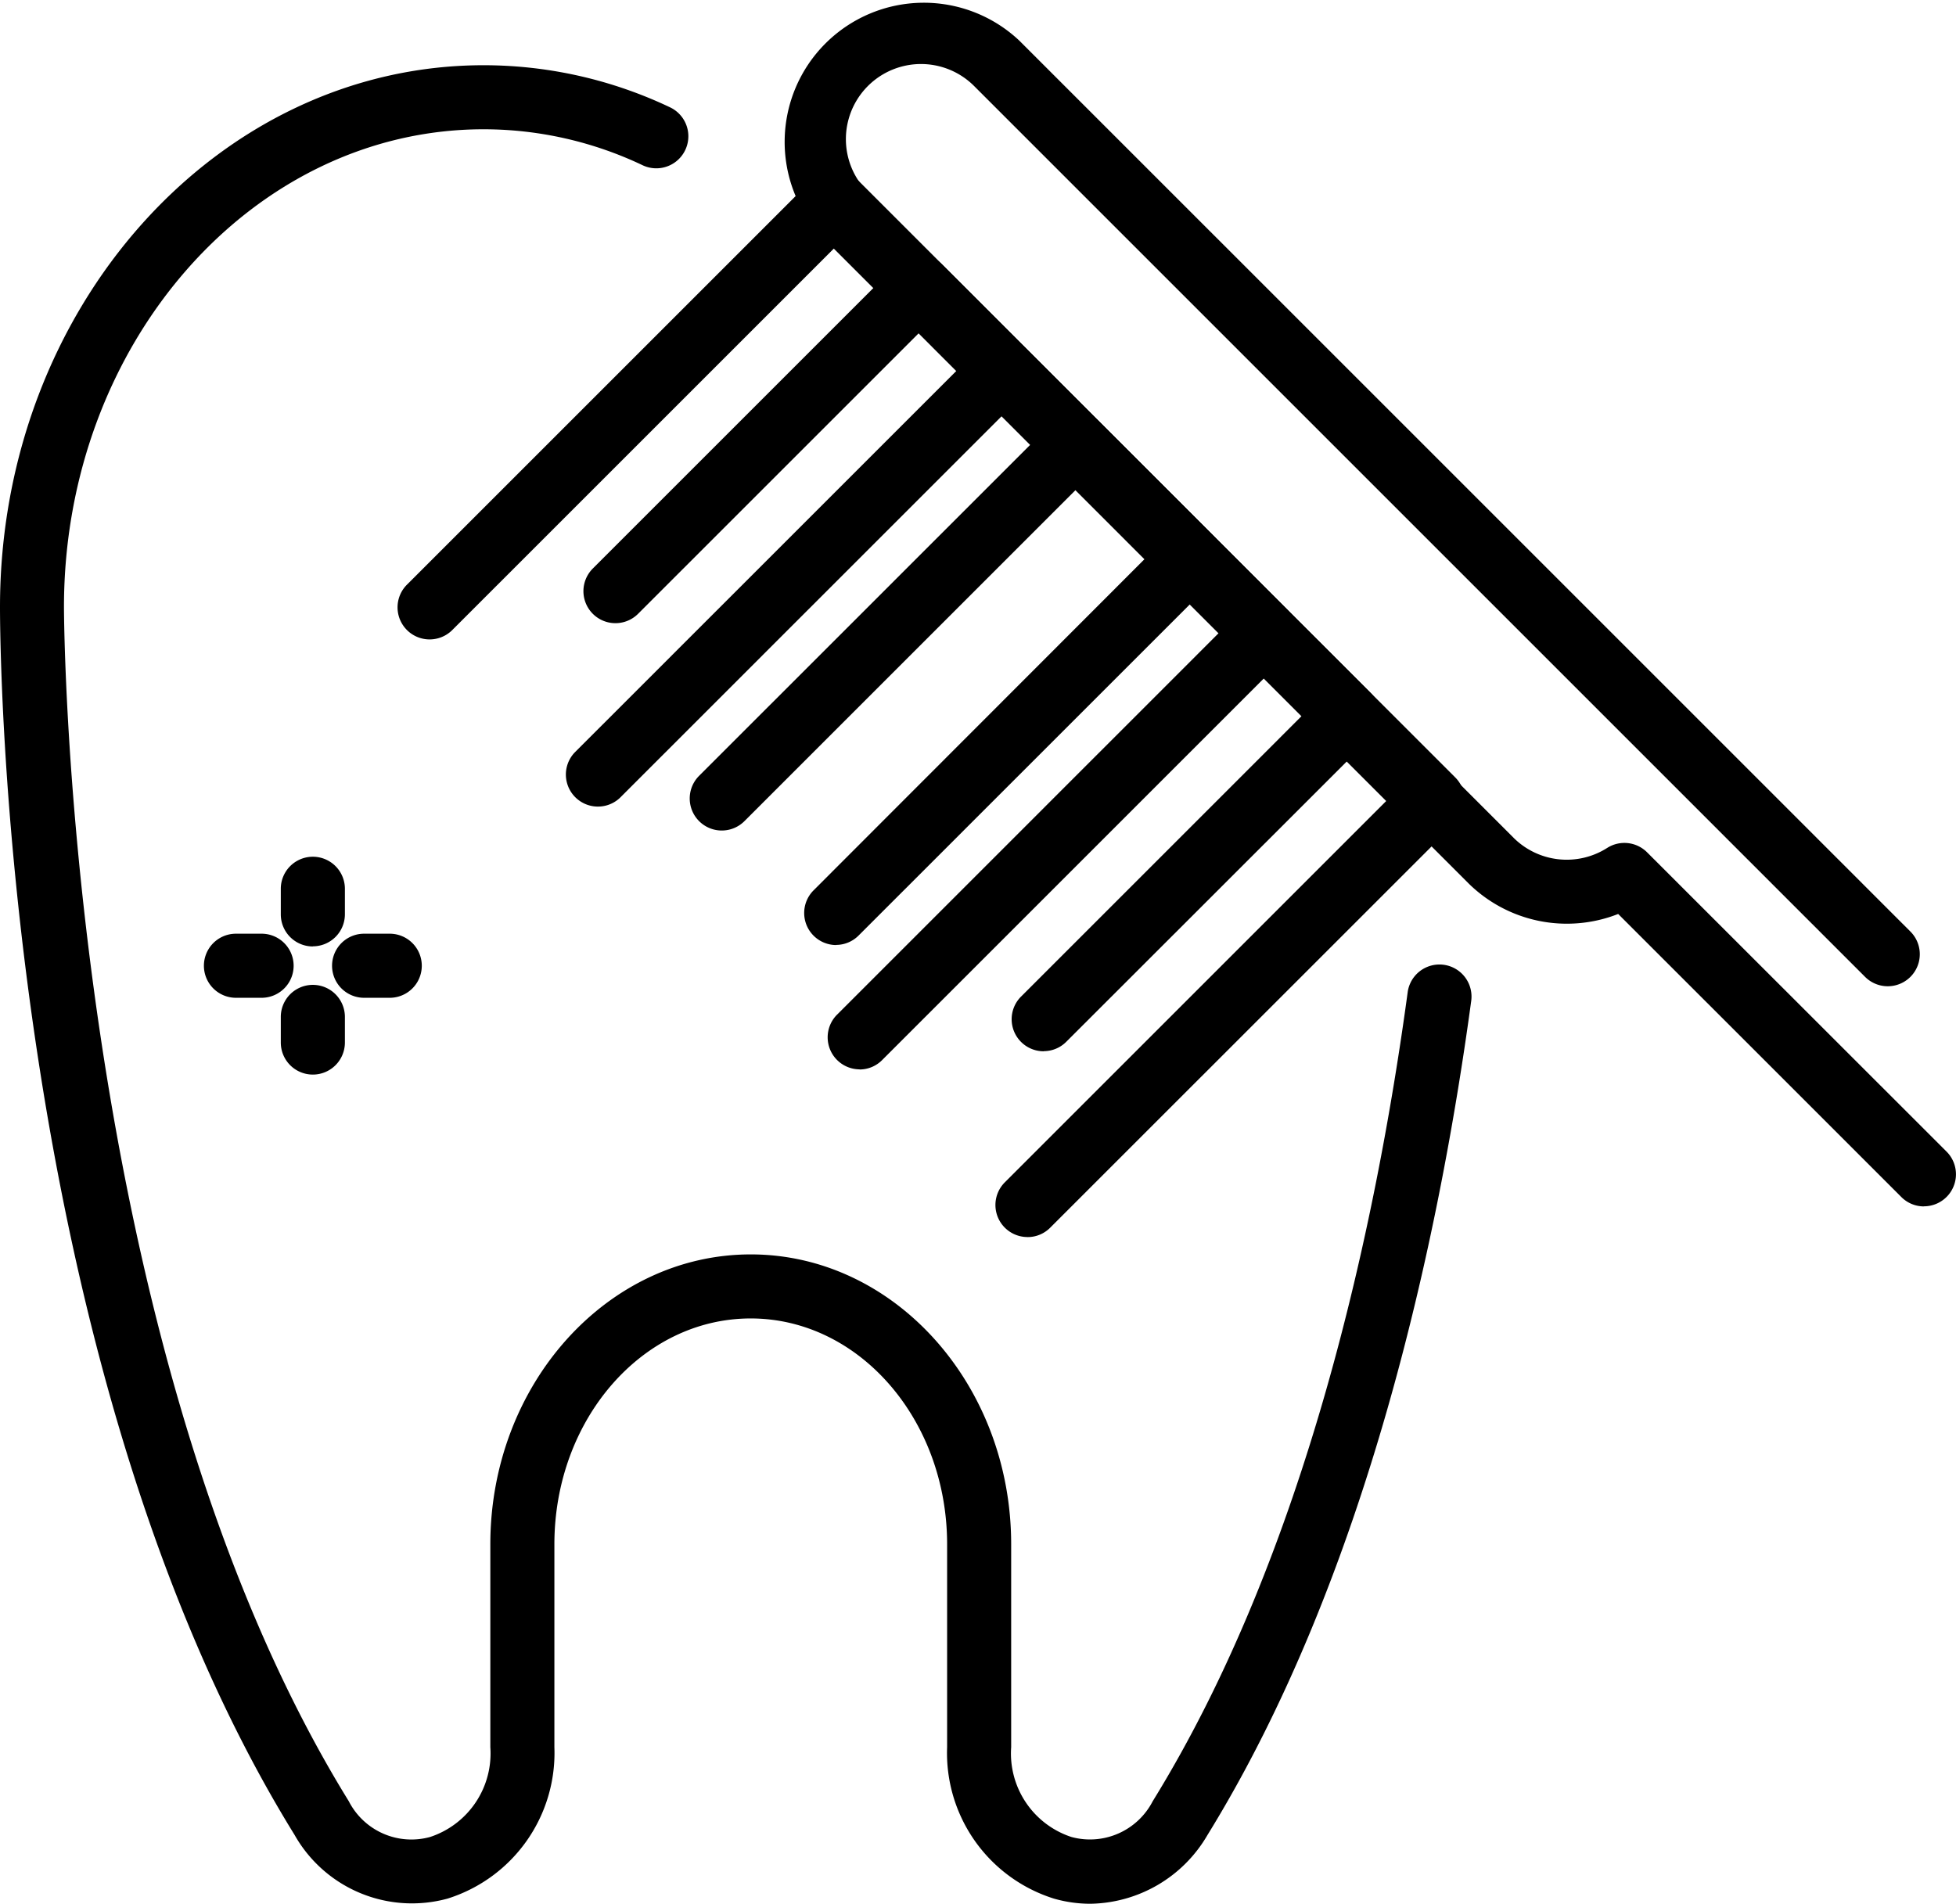
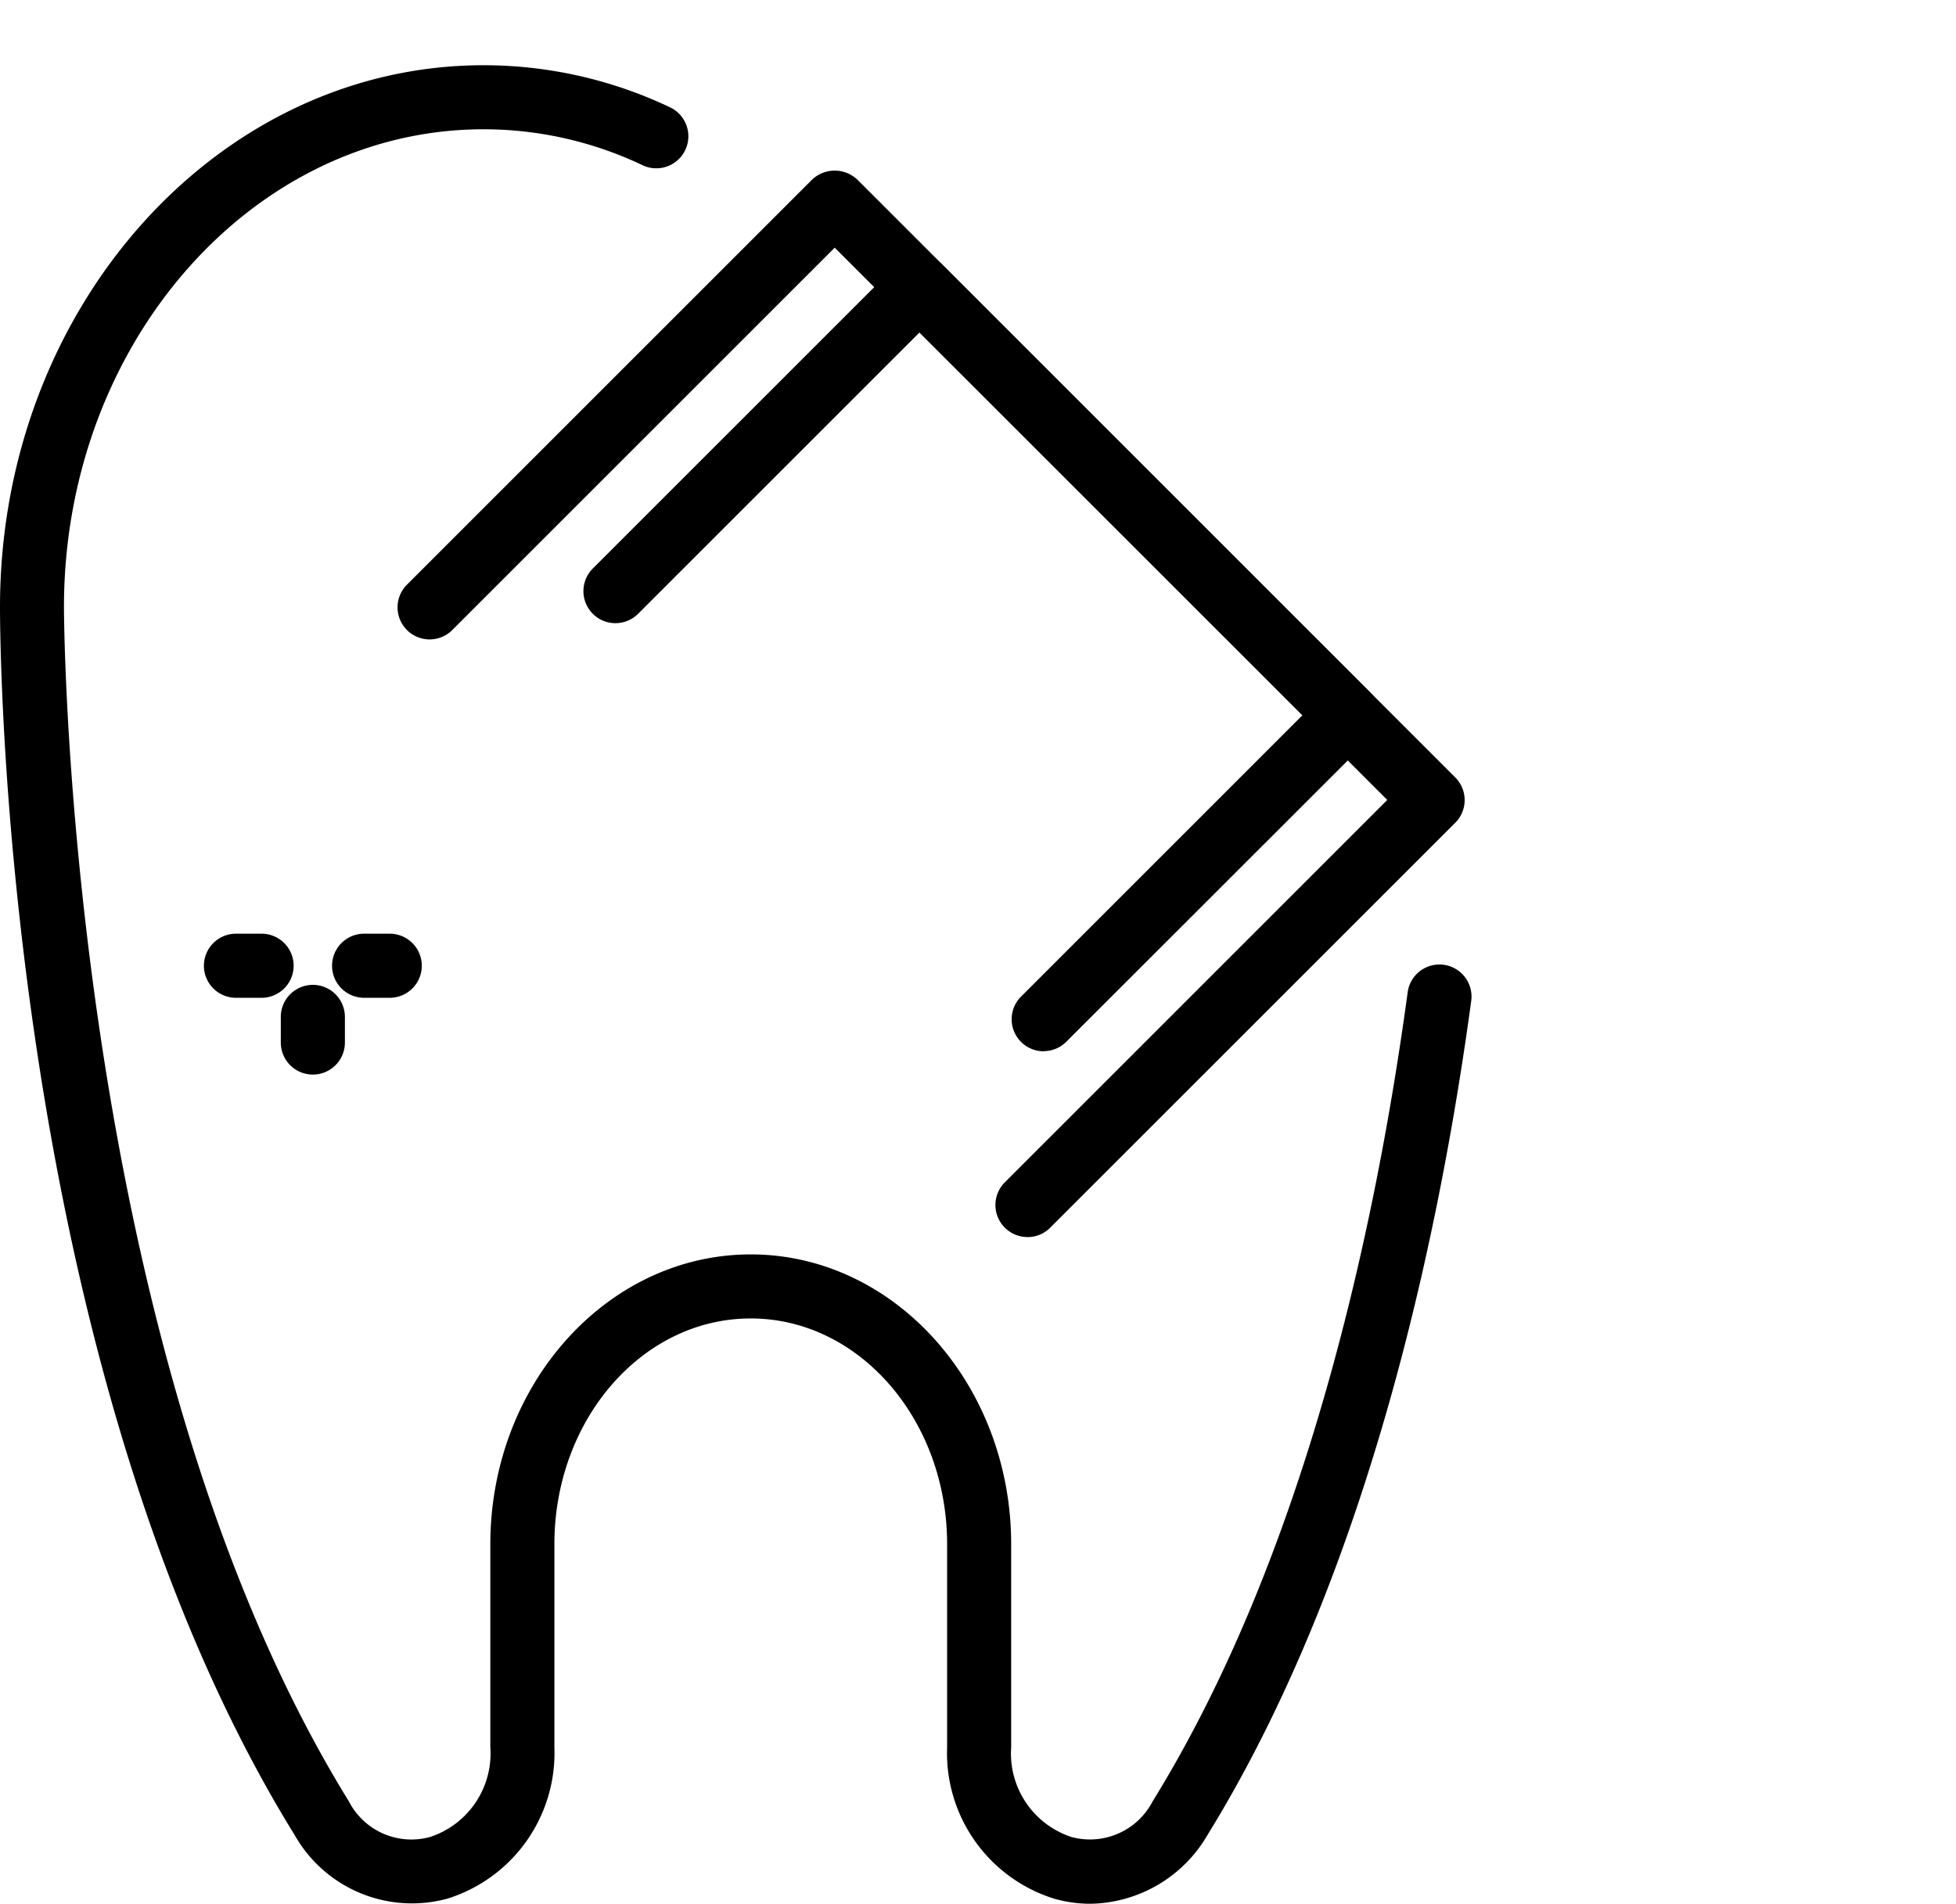
<svg xmlns="http://www.w3.org/2000/svg" width="44.491" height="43.311" viewBox="0 0 44.491 43.311">
  <defs>
    <clipPath id="a">
      <rect width="44.491" height="43.311" transform="translate(0 0)" fill="none" />
    </clipPath>
  </defs>
  <g transform="translate(0 0)">
    <g clip-path="url(#a)">
      <path d="M24.8,43.311a3.008,3.008,0,0,1-.827-.117,3.472,3.472,0,0,1-2.43-3.445V35.133c0-2.833-2-5.138-4.467-5.138s-4.466,2.3-4.466,5.138v4.616a3.472,3.472,0,0,1-2.431,3.445A3.068,3.068,0,0,1,6.7,41.744C.046,30.975,0,14.506,0,13.811,0,7.014,4.935,1.484,11,1.484a9.878,9.878,0,0,1,4.25.962.729.729,0,0,1-.623,1.318A8.421,8.421,0,0,0,11,2.941c-5.263,0-9.545,4.877-9.545,10.871,0,.167.05,16.755,6.479,27.167a1.6,1.6,0,0,0,1.848.813,2,2,0,0,0,1.371-2.043V35.133c0-3.636,2.658-6.595,5.924-6.595S23,31.5,23,35.133v4.616a2,2,0,0,0,1.371,2.043,1.606,1.606,0,0,0,1.848-.813c3.5-5.666,5.085-13.137,5.8-18.407a.729.729,0,0,1,1.445.2c-.734,5.41-2.372,13.094-6,18.977A3.136,3.136,0,0,1,24.8,43.311" />
      <path d="M23.37,28.143a.729.729,0,0,1-.515-1.244l8.7-8.7L18.986,5.635l-8.7,8.7A.729.729,0,1,1,9.258,13.3l9.213-9.213a.748.748,0,0,1,1.03,0l13.6,13.6a.728.728,0,0,1,0,1.031l-9.213,9.212a.722.722,0,0,1-.515.214" />
      <path d="M23.739,23.917a.729.729,0,0,1-.515-1.244l6.4-6.4L20.914,7.564l-6.4,6.4a.728.728,0,1,1-1.03-1.03L20.4,6.018a.728.728,0,0,1,1.031,0l9.739,9.74a.727.727,0,0,1,0,1.03L24.254,23.7a.724.724,0,0,1-.515.214" />
-       <path d="M19.554,24.328a.729.729,0,0,1-.515-1.244l8.7-8.7L22.8,9.452l-8.7,8.7a.729.729,0,0,1-1.03-1.031l9.213-9.212a.727.727,0,0,1,1.03,0l5.965,5.964a.728.728,0,0,1,0,1.031l-9.213,9.213a.724.724,0,0,1-.515.214" />
-       <path d="M19.02,21.5a.729.729,0,0,1-.515-1.244L26.054,12.7l-1.57-1.57-7.549,7.549A.729.729,0,0,1,15.9,17.652l8.065-8.064a.727.727,0,0,1,1.03,0l2.6,2.6a.73.73,0,0,1,0,1.031l-8.065,8.064a.724.724,0,0,1-.515.214" />
-       <path d="M43.762,27.446a.722.722,0,0,1-.515-.214l-6.44-6.439a3.186,3.186,0,0,1-3.408-.7L18.71,5.4A3.166,3.166,0,0,1,23.187.926L43.454,21.193a.729.729,0,1,1-1.031,1.031L22.157,1.957a1.708,1.708,0,1,0-2.416,2.416L34.43,19.062a1.713,1.713,0,0,0,2.126.229.73.73,0,0,1,.909.1L44.277,26.2a.729.729,0,0,1-.515,1.244" />
-       <path d="M7.116,21.532a.729.729,0,0,1-.729-.729V20.22a.729.729,0,1,1,1.458,0V20.8a.729.729,0,0,1-.729.729" />
      <path d="M7.116,24.447a.729.729,0,0,1-.729-.729v-.583a.729.729,0,1,1,1.458,0v.583a.729.729,0,0,1-.729.729" />
      <path d="M8.865,22.7H8.282a.729.729,0,0,1,0-1.458h.583a.729.729,0,0,1,0,1.458" />
      <path d="M5.95,22.7H5.367a.729.729,0,0,1,0-1.458H5.95a.729.729,0,0,1,0,1.458" />
    </g>
  </g>
</svg>